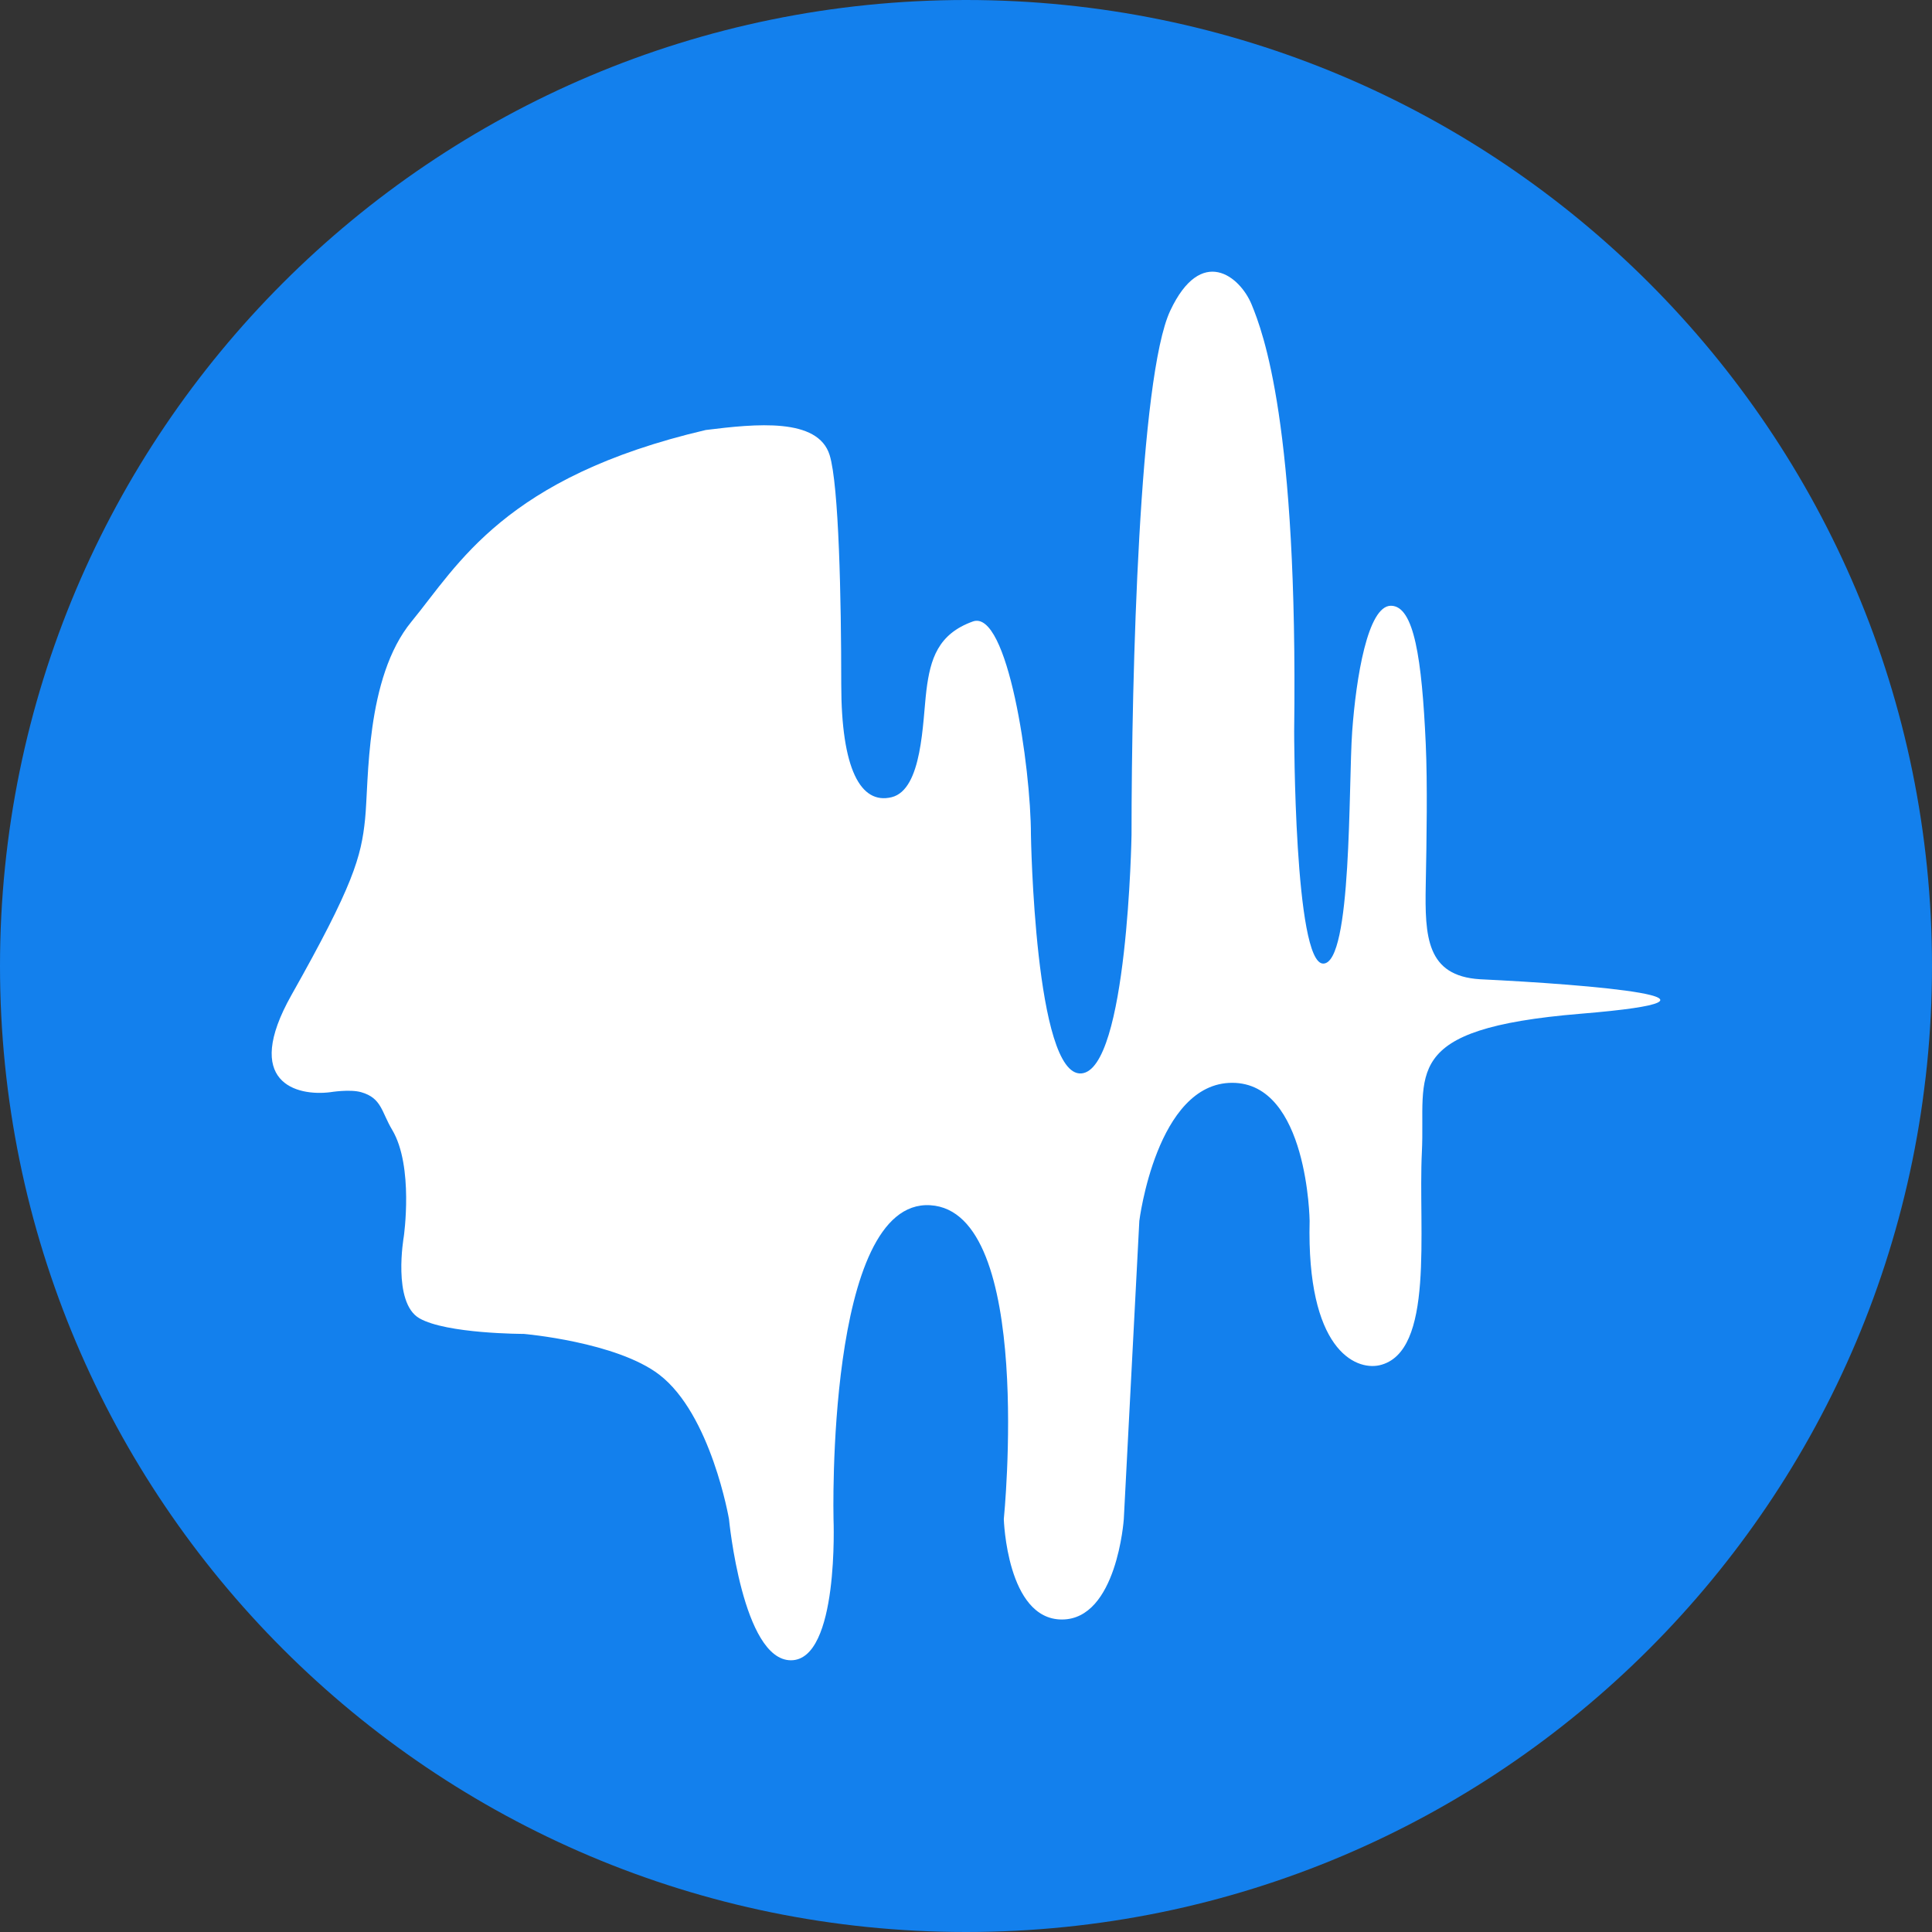
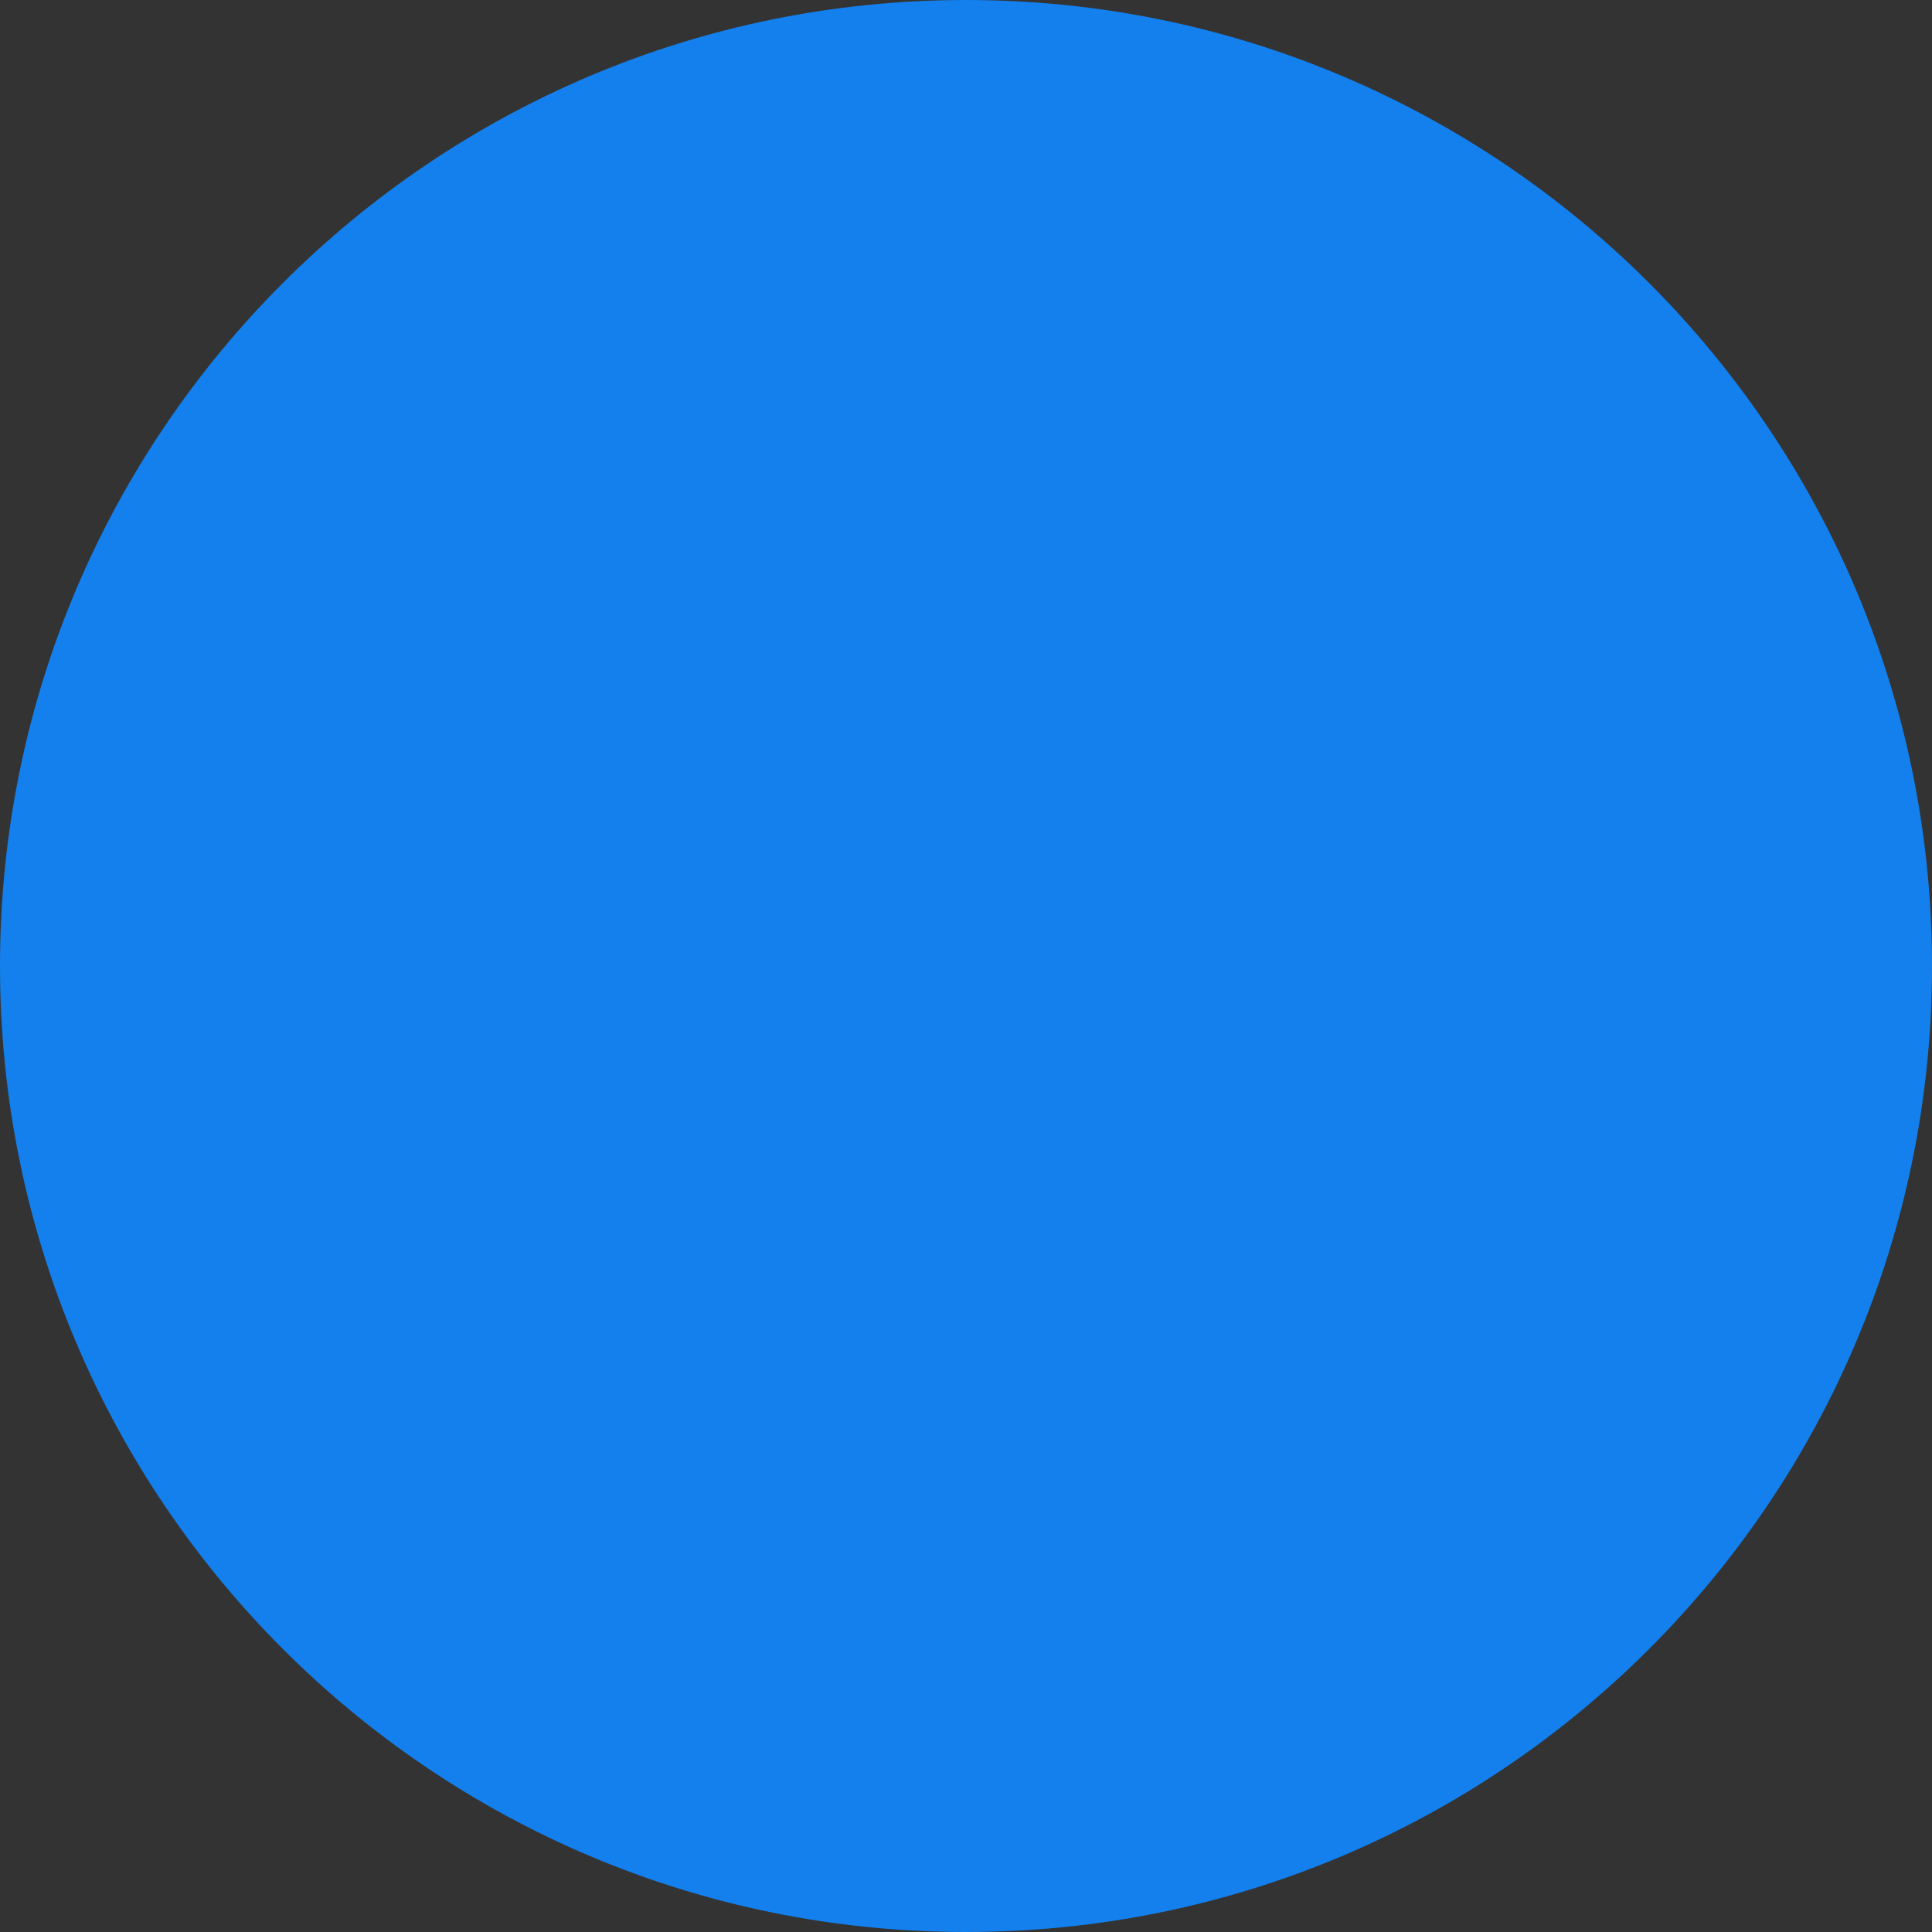
<svg xmlns="http://www.w3.org/2000/svg" width="28" height="28" viewBox="0 0 28 28" fill="none">
  <rect x="0" y="0" width="28" height="28" fill="#333333" stroke="none" />
  <path d="M0 14C0 6.268 6.268 0 14 0C21.732 0 28 6.268 28 14C28 21.732 21.732 28 14 28C6.268 28 0 21.732 0 14Z" fill="#1380ED" />
-   <path d="M4.225 14.419C3.507 15.693 4.3 15.89 4.786 15.829C4.786 15.829 5.07 15.782 5.235 15.829C5.533 15.915 5.527 16.113 5.684 16.375C5.999 16.903 5.852 17.922 5.852 17.922C5.852 17.922 5.684 18.877 6.077 19.105C6.469 19.332 7.591 19.332 7.591 19.332C7.591 19.332 8.934 19.447 9.555 19.923C10.306 20.499 10.565 22.016 10.565 22.016C10.565 22.016 10.761 24.062 11.463 24.062C12.164 24.062 12.08 22.016 12.08 22.016C12.08 22.016 11.967 17.376 13.482 17.467C14.997 17.558 14.548 22.016 14.548 22.016C14.548 22.016 14.591 23.471 15.39 23.471C16.188 23.471 16.287 22.016 16.287 22.016L16.512 17.694C16.512 17.694 16.761 15.693 17.858 15.693C18.956 15.693 18.98 17.694 18.98 17.694C18.935 19.55 19.635 19.863 19.99 19.787C20.798 19.605 20.551 17.831 20.607 16.694C20.663 15.557 20.259 14.911 22.907 14.692C25.555 14.474 23.038 14.268 21.449 14.192C20.674 14.144 20.649 13.576 20.663 12.827C20.676 12.167 20.689 11.356 20.663 10.78C20.607 9.552 20.495 8.779 20.158 8.779C19.822 8.779 19.653 9.825 19.597 10.599C19.541 11.372 19.597 13.965 19.177 13.965C18.756 13.965 18.756 10.599 18.756 10.599C18.812 6.141 18.307 4.822 18.139 4.412C17.97 4.003 17.409 3.548 16.96 4.503C16.512 5.459 16.399 9.765 16.399 12.1C16.399 12.1 16.343 15.511 15.67 15.557C14.997 15.602 14.941 12.1 14.941 12.1C14.941 11.117 14.604 8.825 14.099 9.007C13.594 9.188 13.482 9.552 13.426 10.007C13.37 10.462 13.37 11.445 12.921 11.554C12.472 11.663 12.192 11.144 12.192 9.916C12.192 8.688 12.158 7.032 12.024 6.596C11.855 6.05 10.958 6.141 10.228 6.232C7.311 6.914 6.638 8.188 5.965 9.007C5.291 9.825 5.347 11.326 5.291 11.872C5.235 12.418 5.123 12.827 4.225 14.419Z" fill="white" />
</svg>